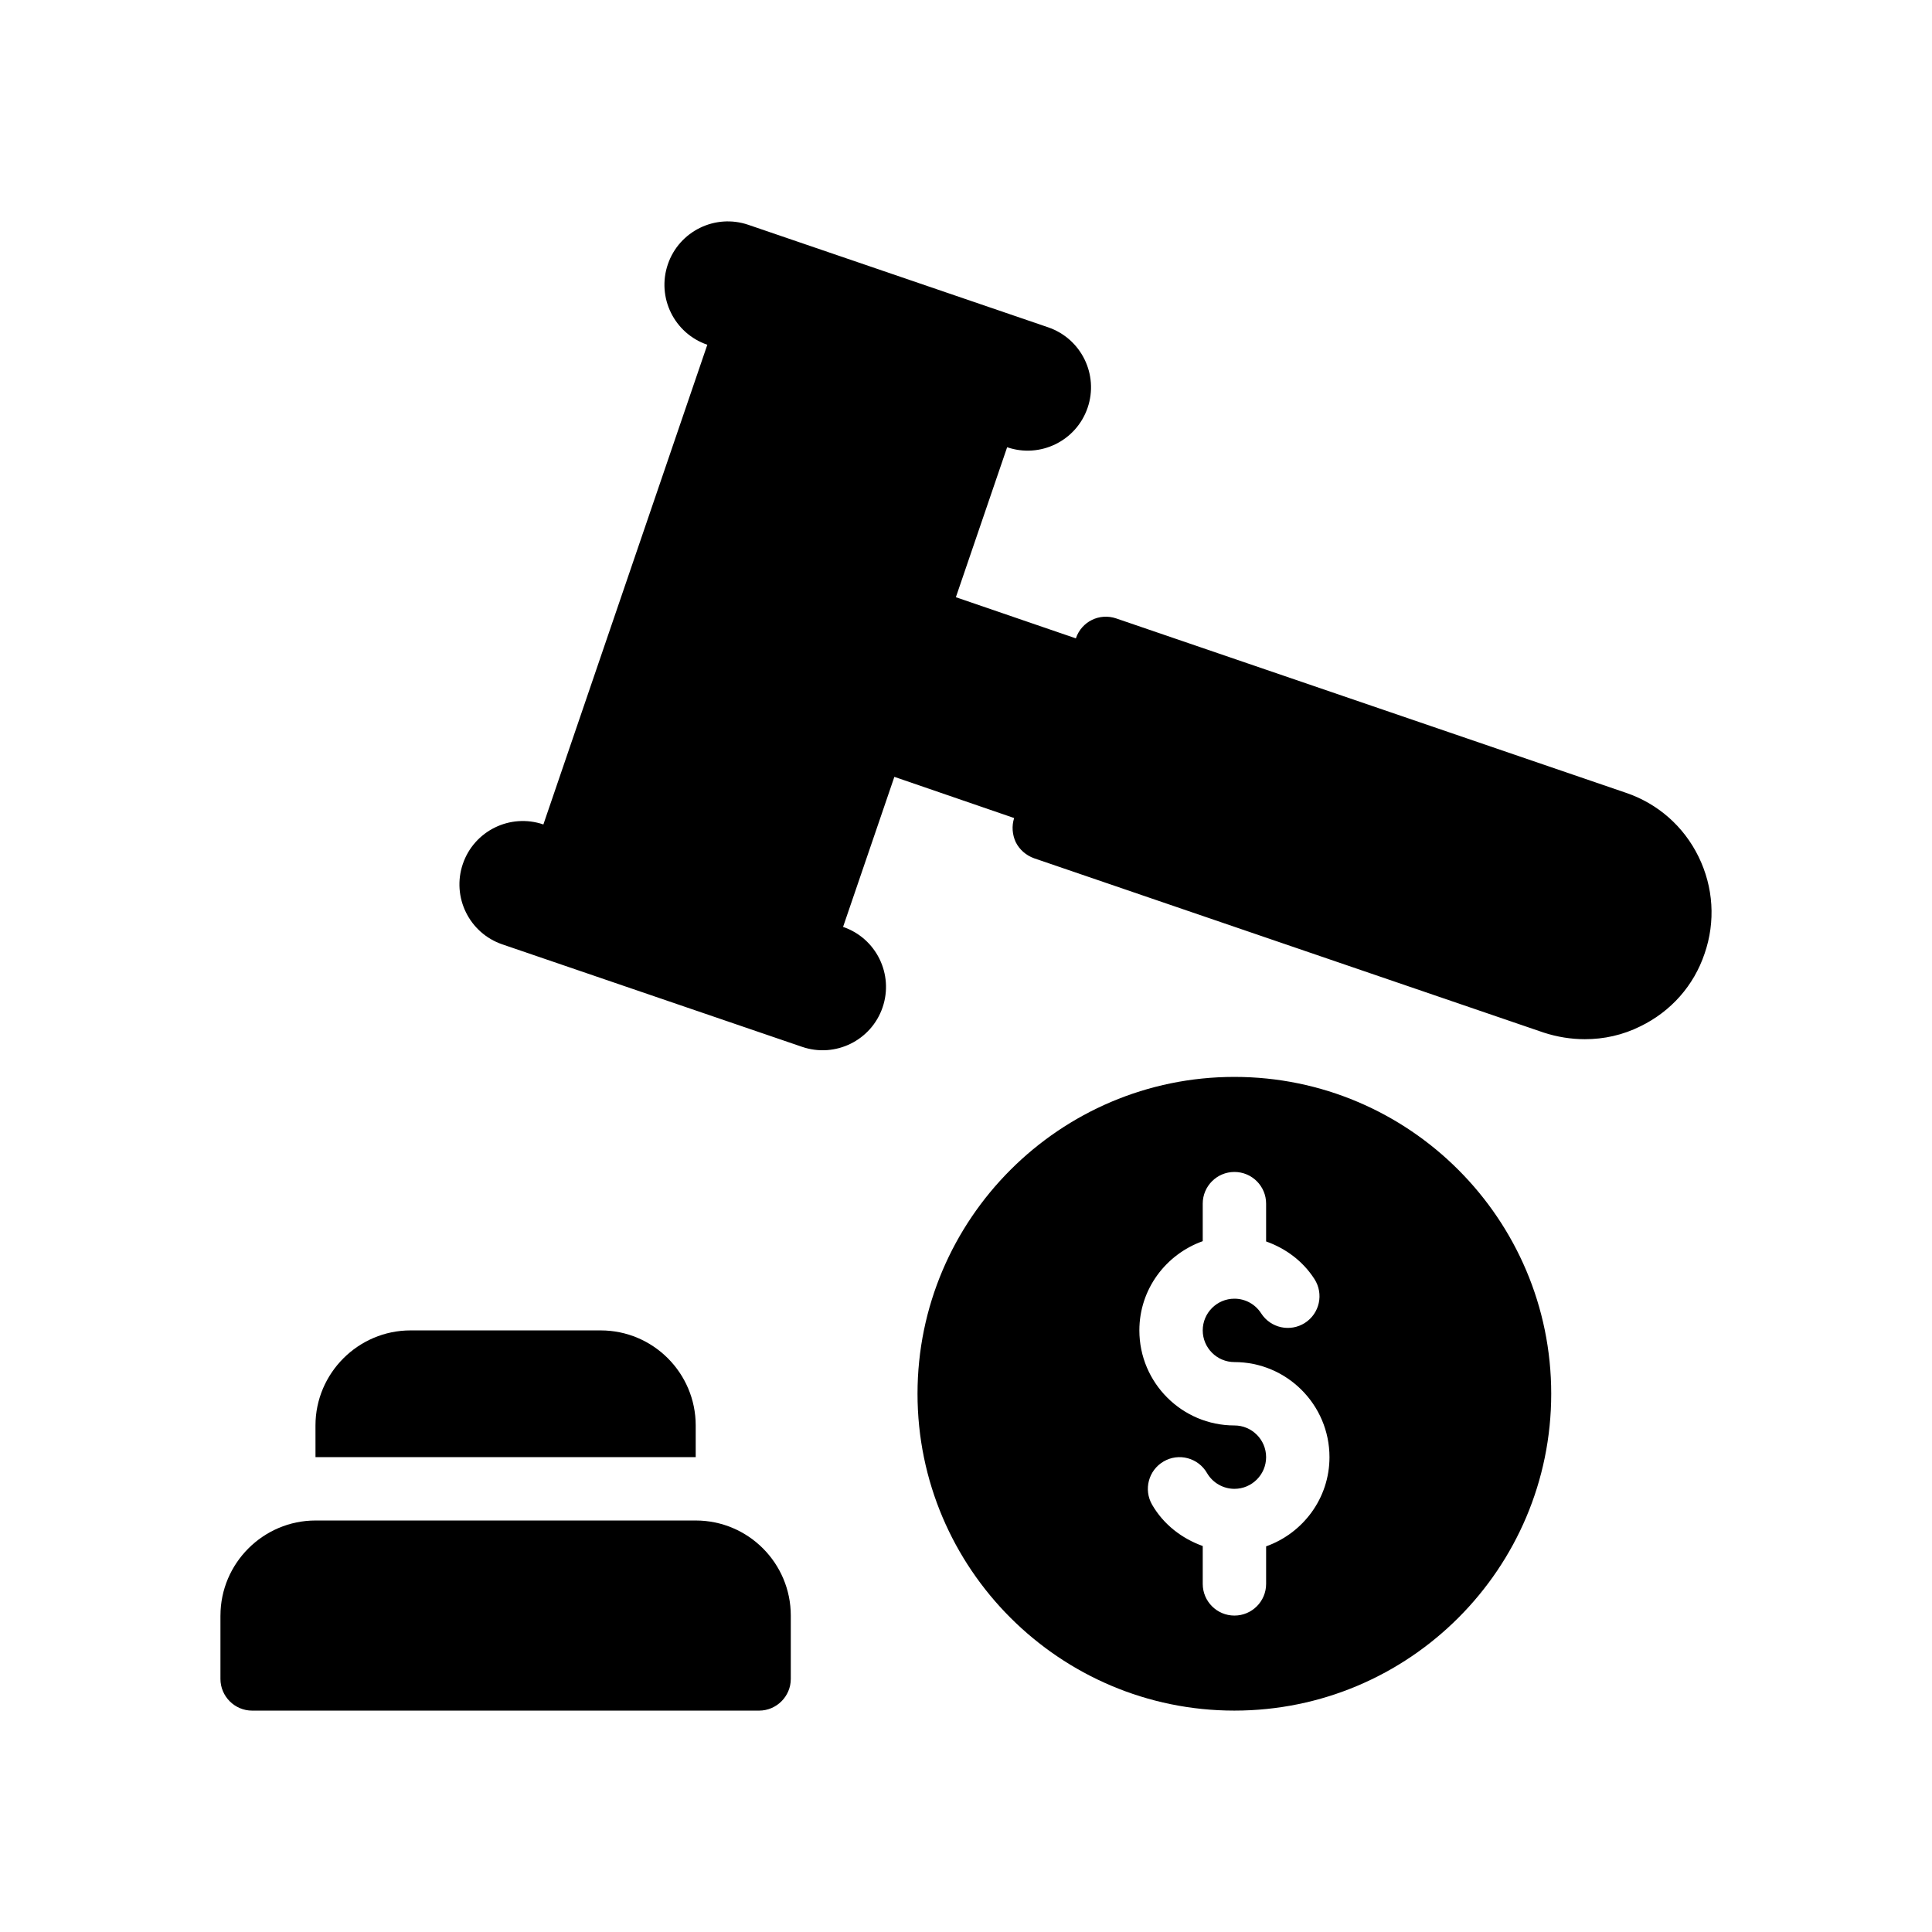
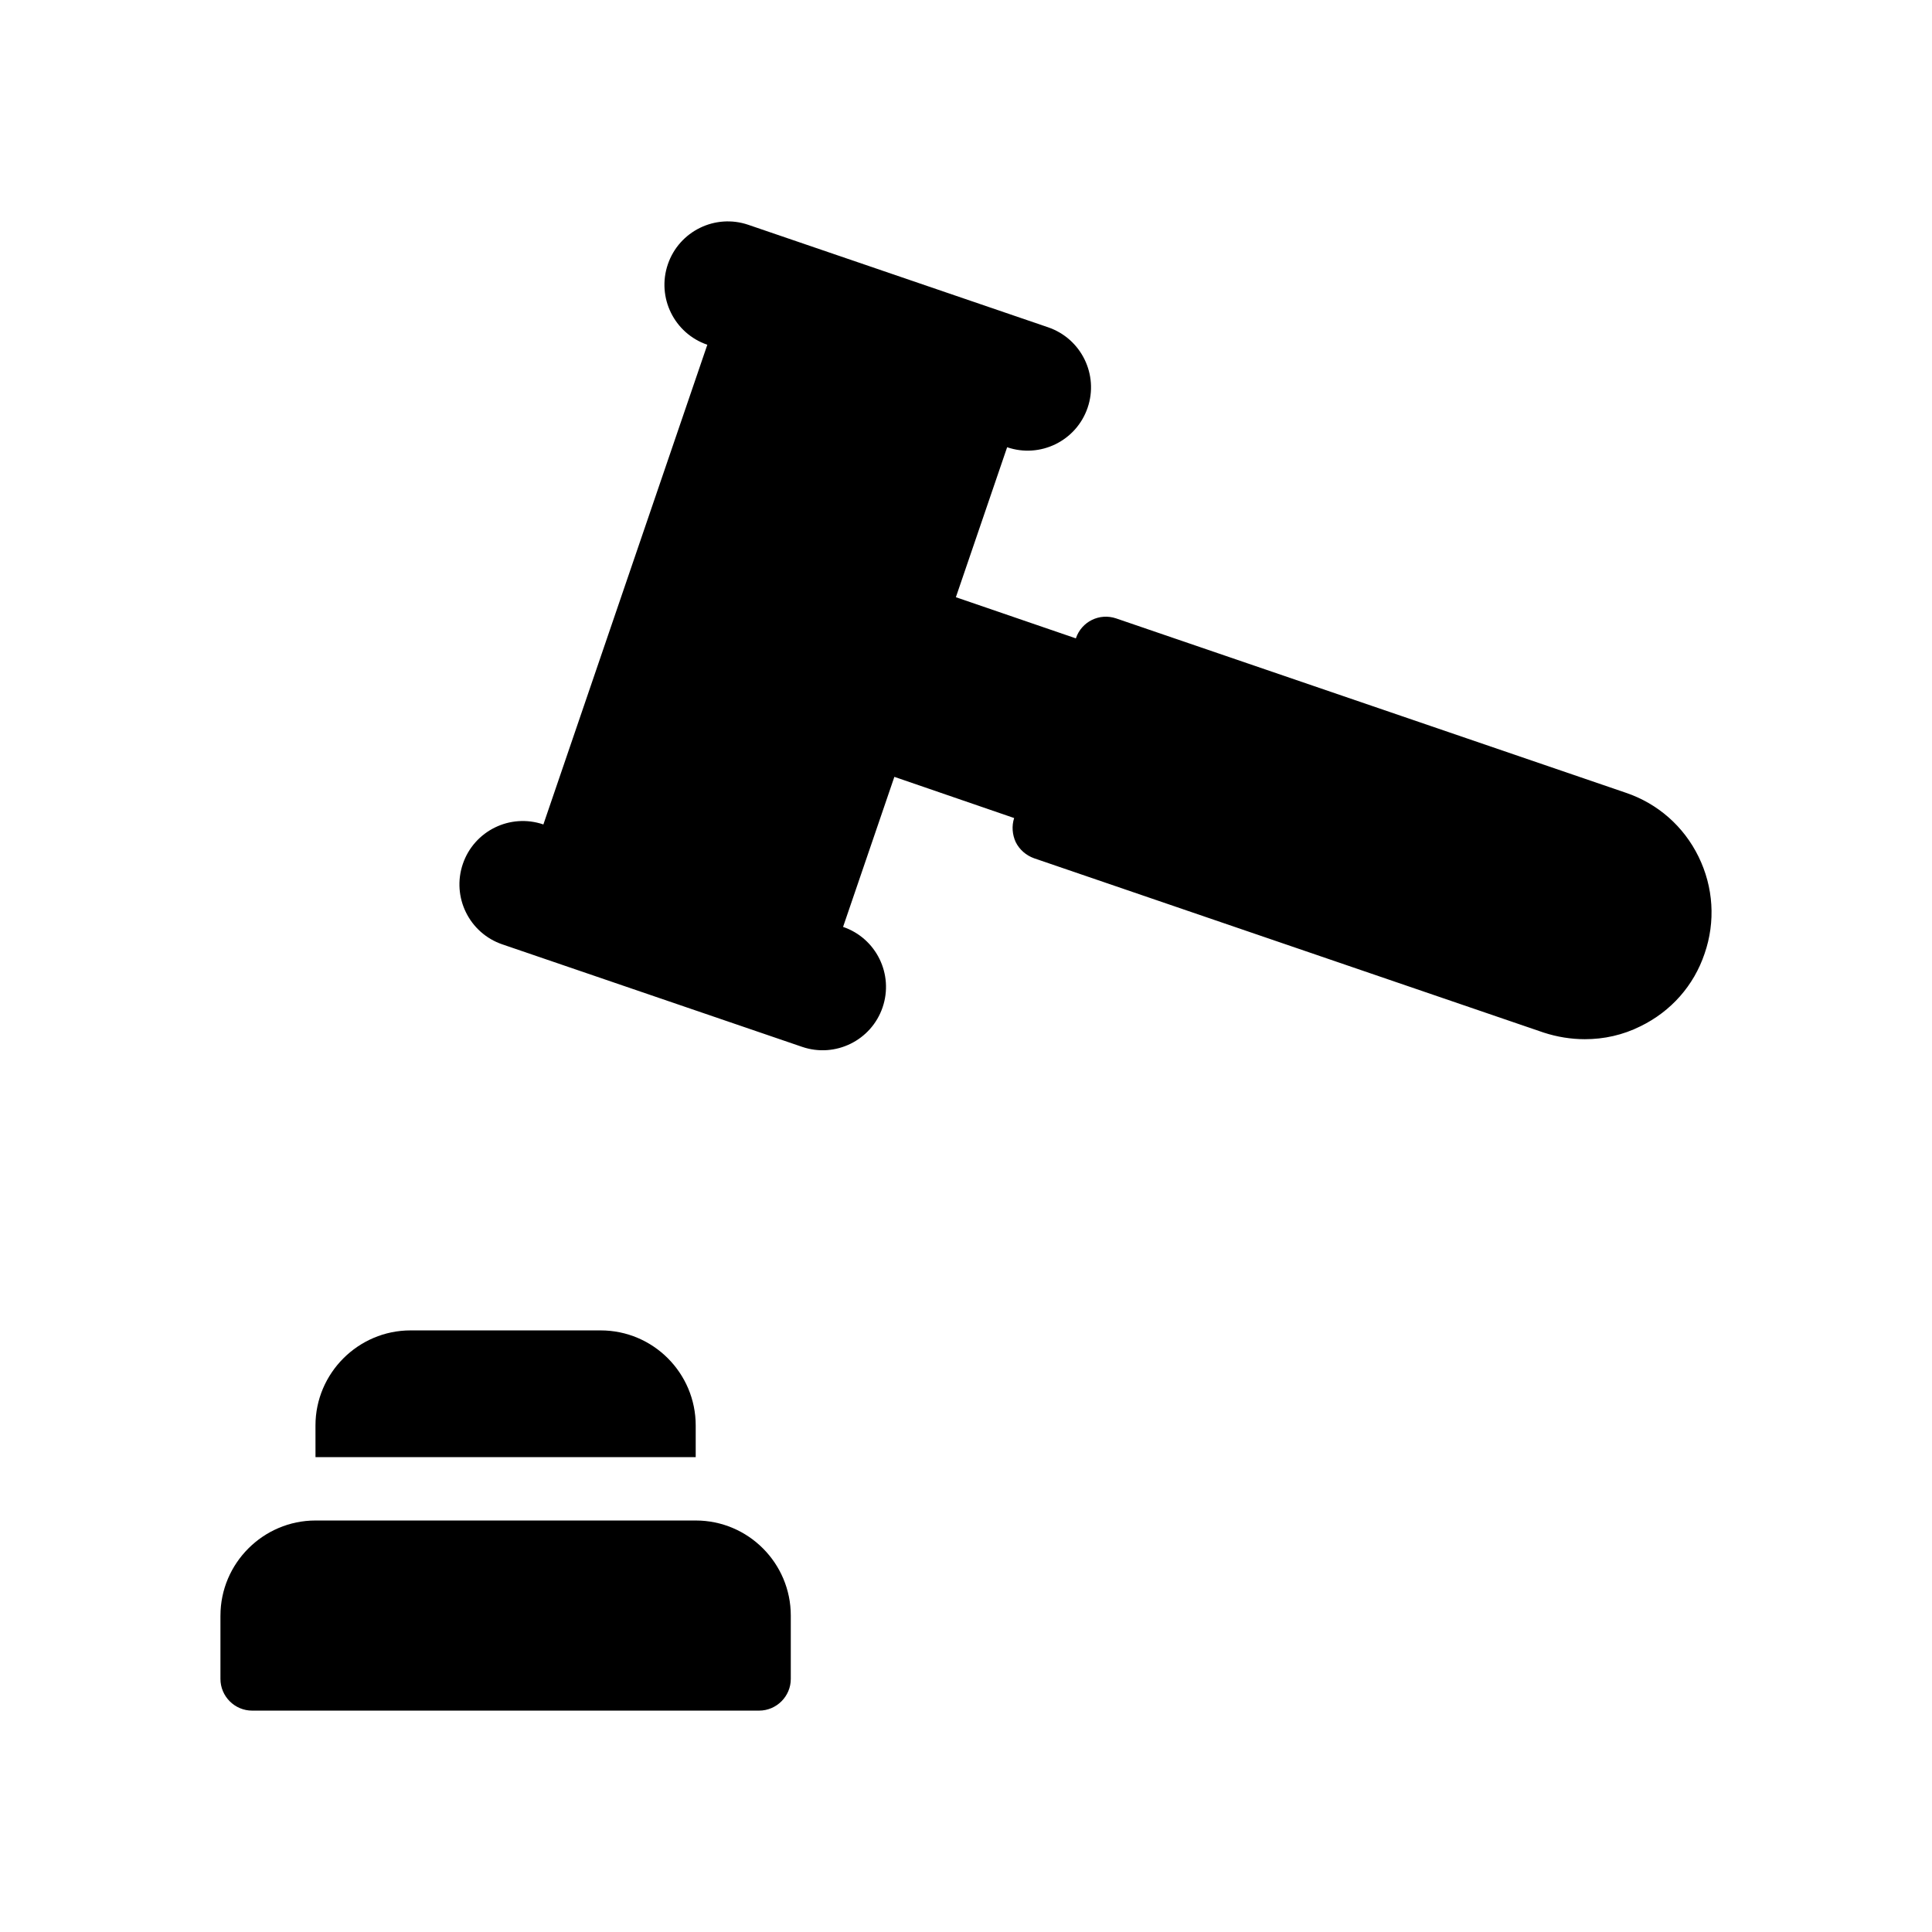
<svg xmlns="http://www.w3.org/2000/svg" fill="#000000" width="800px" height="800px" version="1.1" viewBox="144 144 512 512">
  <g>
-     <path d="m471.12 429.39c-46.266 0-83.969 37.703-83.969 83.969 0 46.352 37.703 83.969 83.969 83.969 46.352 0 83.969-37.617 83.969-83.969 0-46.27-37.617-83.969-83.969-83.969zm8.414 124.41v9.945c0 4.637-3.758 8.398-8.398 8.398-4.637 0-8.398-3.758-8.398-8.398v-10.035c-5.539-1.984-10.391-5.715-13.414-10.945-2.32-4.016-0.953-9.148 3.066-11.473 3.996-2.328 9.145-0.953 11.473 3.066 1.496 2.586 4.285 4.199 7.273 4.199 4.629 0 8.398-3.769 8.398-8.398 0-4.629-3.769-8.398-8.398-8.398-13.891 0-25.191-11.301-25.191-25.191 0-10.934 7.039-20.164 16.793-23.645v-9.945c0-4.637 3.758-8.398 8.398-8.398 4.637 0 8.398 3.758 8.398 8.398v10.016c5.18 1.84 9.746 5.191 12.82 9.984 2.5 3.902 1.371 9.098-2.535 11.602-3.898 2.5-9.094 1.375-11.602-2.535-1.559-2.426-4.207-3.879-7.082-3.879-4.629 0-8.398 3.769-8.398 8.398 0 4.629 3.769 8.398 8.398 8.398 13.891 0 25.191 11.301 25.191 25.191 0 10.934-7.043 20.168-16.793 23.645z" />
    <path d="m578.77 415.96c8.062-3.945 14.105-10.746 16.961-19.23 2.938-8.48 2.352-17.633-1.594-25.695-3.945-8.062-10.832-14.105-19.312-16.961l-135.02-46.184c-4.449-1.512-9.152 0.84-10.664 5.207v0.086l-31.824-10.914 13.586-39.746c8.777 3 18.324-1.684 21.324-10.457 3-8.777-1.684-18.324-10.461-21.328l-79.453-27.16c-8.777-3-18.324 1.684-21.324 10.457-3 8.777 1.684 18.324 10.457 21.324h0.004l-43.449 127.13-0.016-0.004c-8.777-3-18.324 1.684-21.324 10.457-3 8.777 1.684 18.324 10.457 21.324l79.453 27.16c8.777 3 18.324-1.684 21.324-10.457 3-8.777-1.684-18.324-10.457-21.324l-0.016-0.004 13.594-39.766 31.742 10.914c-0.672 2.098-0.504 4.367 0.418 6.383 1.008 2.016 2.769 3.527 4.871 4.281l135.02 46.184c3.609 1.176 7.305 1.762 10.918 1.762 5.047 0.008 10.082-1.086 14.785-3.438z" />
    <path d="m202.42 572.14v16.793c0 4.617 3.777 8.398 8.398 8.398h134.35c4.617 0 8.398-3.777 8.398-8.398v-16.793c0-13.855-11.25-25.191-25.191-25.191h-100.76c-13.855 0-25.191 11.336-25.191 25.191z" />
    <path d="m227.61 530.16h100.76v-8.398c0-13.855-11.25-25.191-25.191-25.191h-50.383c-13.855 0-25.191 11.336-25.191 25.191z" />
  </g>
</svg>